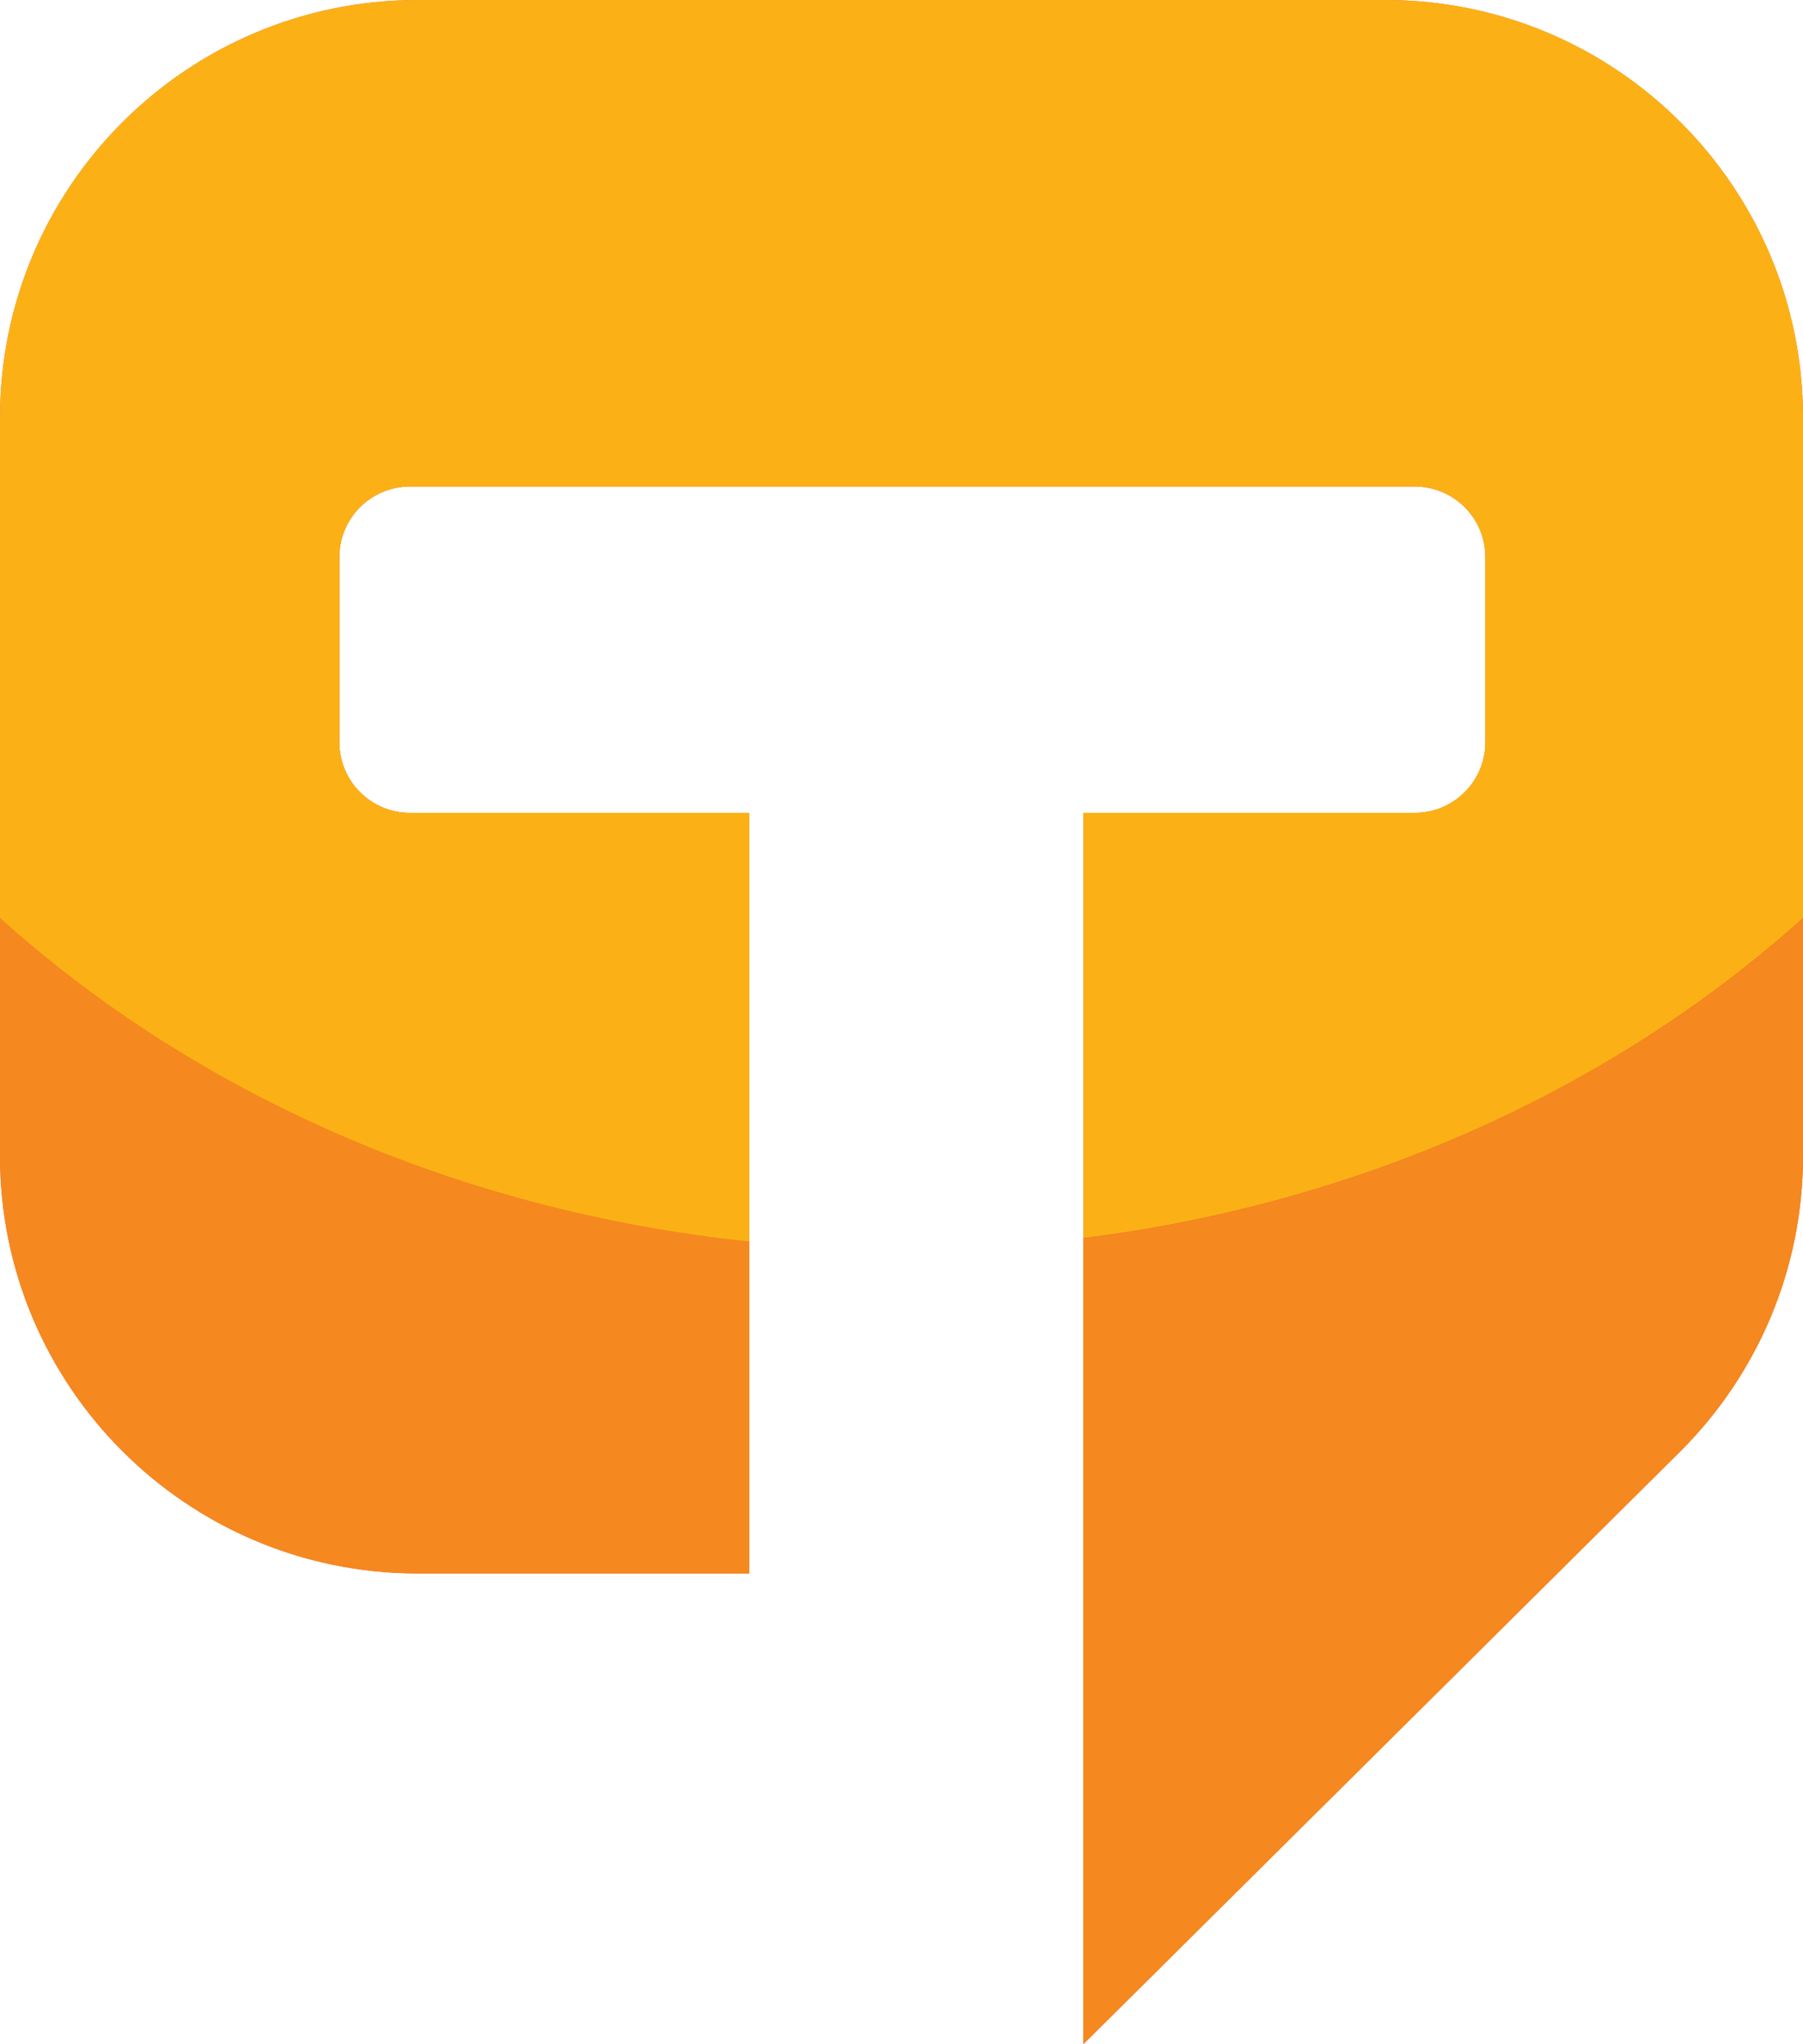
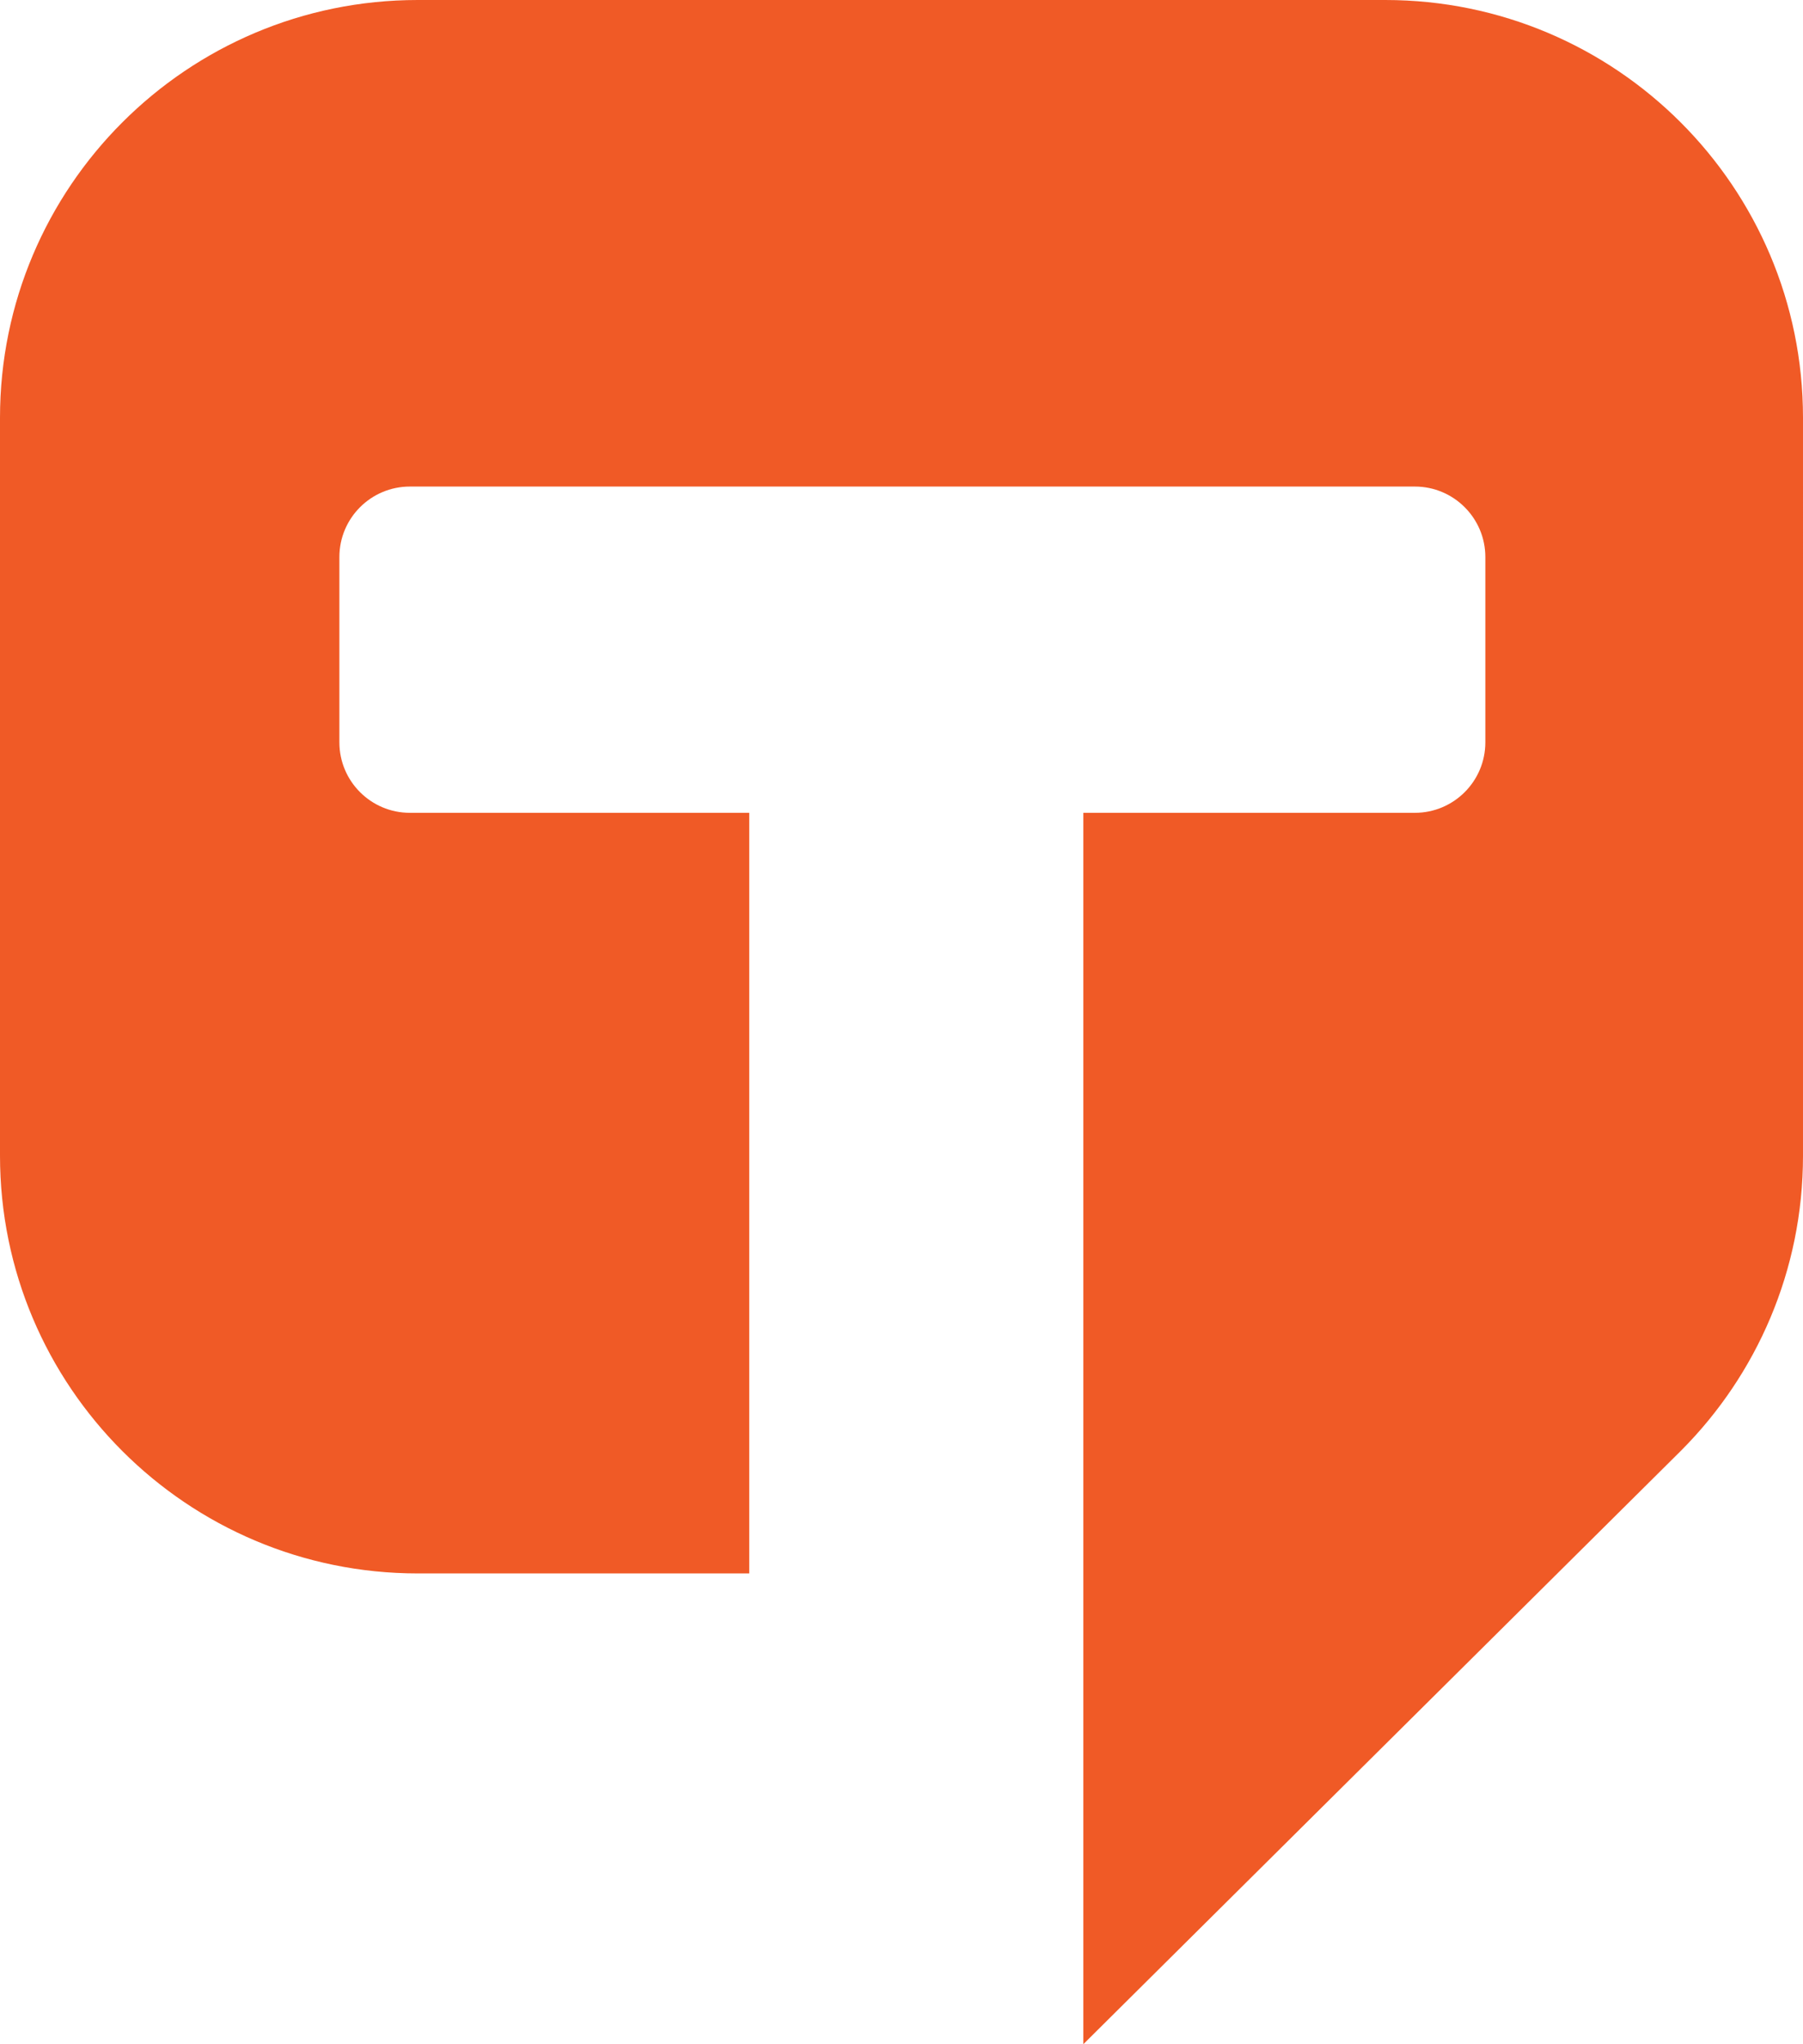
<svg xmlns="http://www.w3.org/2000/svg" id="Capa_1" viewBox="0 0 197.52 223.93">
  <defs>
    <style>.cls-1{fill:#f5881f;}.cls-2{fill:#fbb116;}.cls-3{fill:#f05a26;}</style>
  </defs>
  <path class="cls-3" d="M197.52,45.76c0-25.27-20.49-45.76-45.76-45.76H45.76C20.49,0,0,20.49,0,45.76V126.6c0,25.27,20.49,45.76,45.76,45.76h36.32V89.04H44.9c-4.26,0-7.72-3.46-7.72-7.72v-20.3c0-4.26,3.46-7.72,7.72-7.72h110.1c4.26,0,7.72,3.46,7.72,7.72v20.3c0,4.26-3.46,7.72-7.72,7.72h-36.32V223.93l65.37-64.91s.07-.07,.11-.11l.04-.04h0c8.23-8.27,13.32-19.67,13.32-32.26V45.76Z" />
-   <path class="cls-1" d="M0,126.6c0,25.27,20.49,45.76,45.76,45.76h36.32v-36.35c-32.14-3.36-60.84-16.32-82.08-35.44v26.03Z" />
-   <path class="cls-1" d="M118.68,223.93l65.37-64.91s.07-.07,.11-.11l.04-.04h0c8.23-8.27,13.32-19.67,13.32-32.26v-26.03c-20.52,18.47-48.01,31.19-78.84,35.07v88.3Z" />
-   <path class="cls-2" d="M151.76,0H45.76C20.49,0,0,20.49,0,45.76v54.81c21.24,19.12,49.93,32.08,82.08,35.44v-46.97H44.9c-4.26,0-7.72-3.46-7.72-7.72v-20.3c0-4.26,3.46-7.72,7.72-7.72h110.1c4.26,0,7.72,3.46,7.72,7.72v20.3c0,4.26-3.46,7.72-7.72,7.72h-36.32v46.59c30.83-3.87,58.31-16.59,78.84-35.07V45.76c0-25.27-20.49-45.76-45.76-45.76Z" />
</svg>